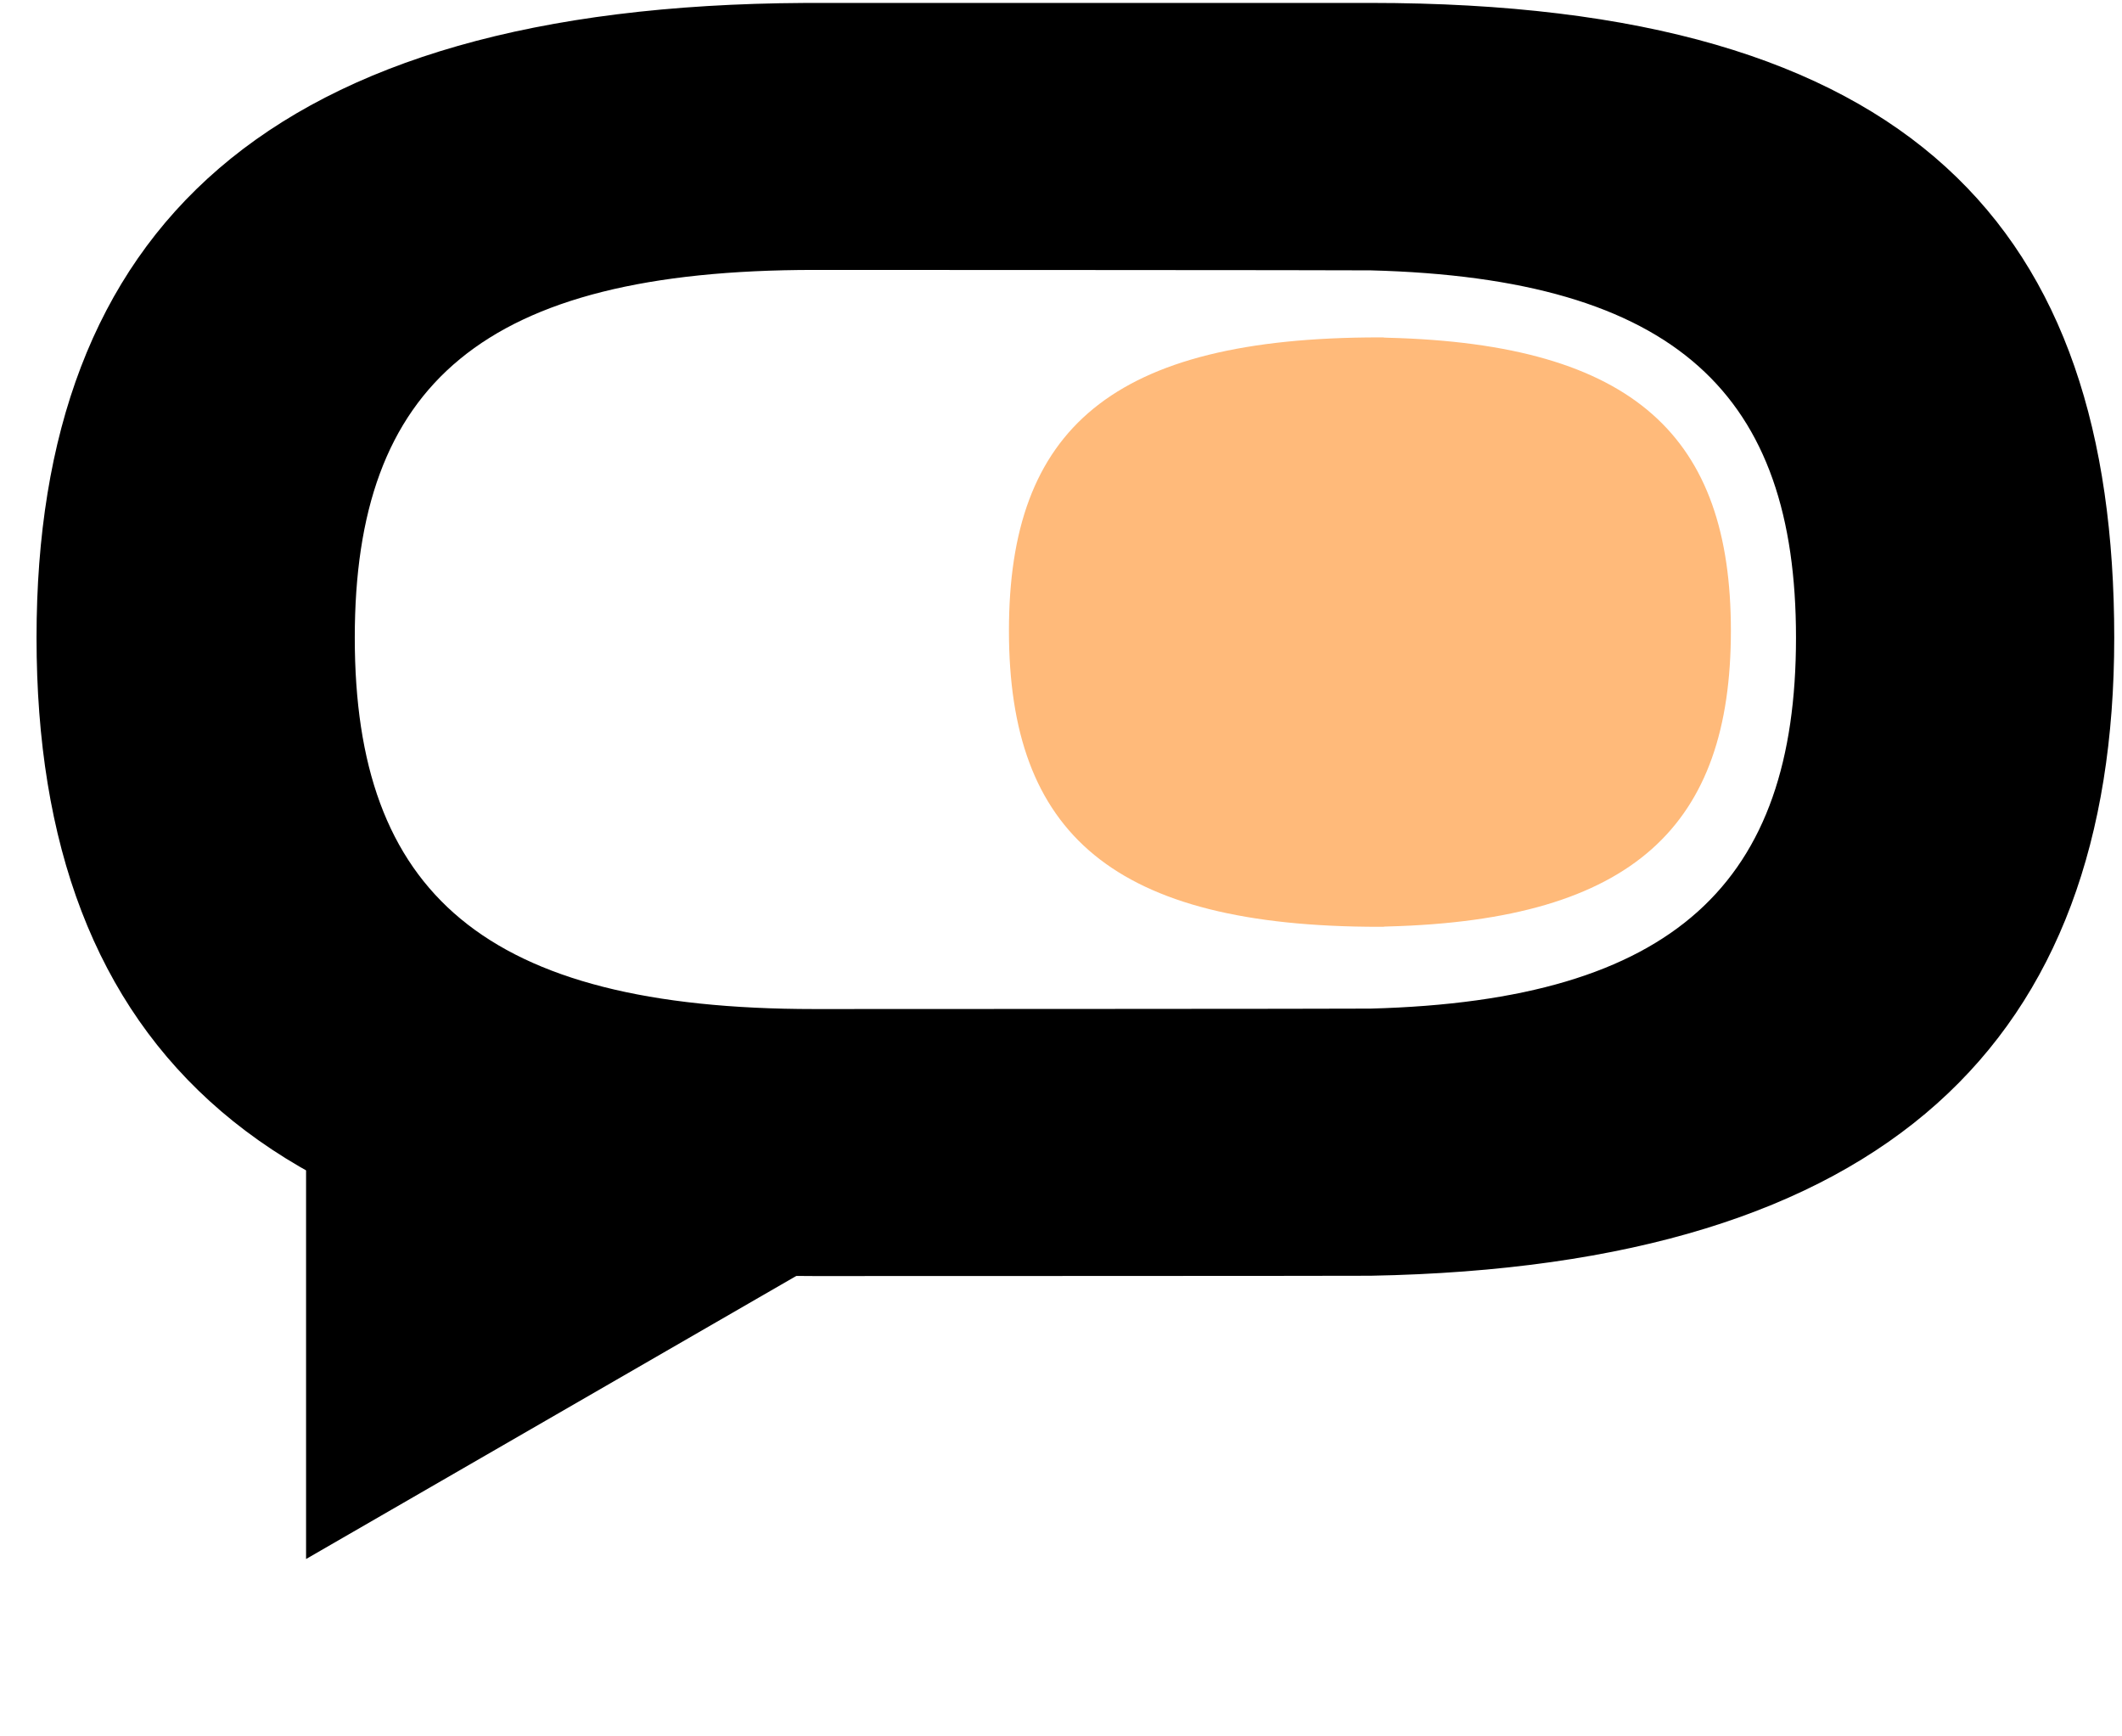
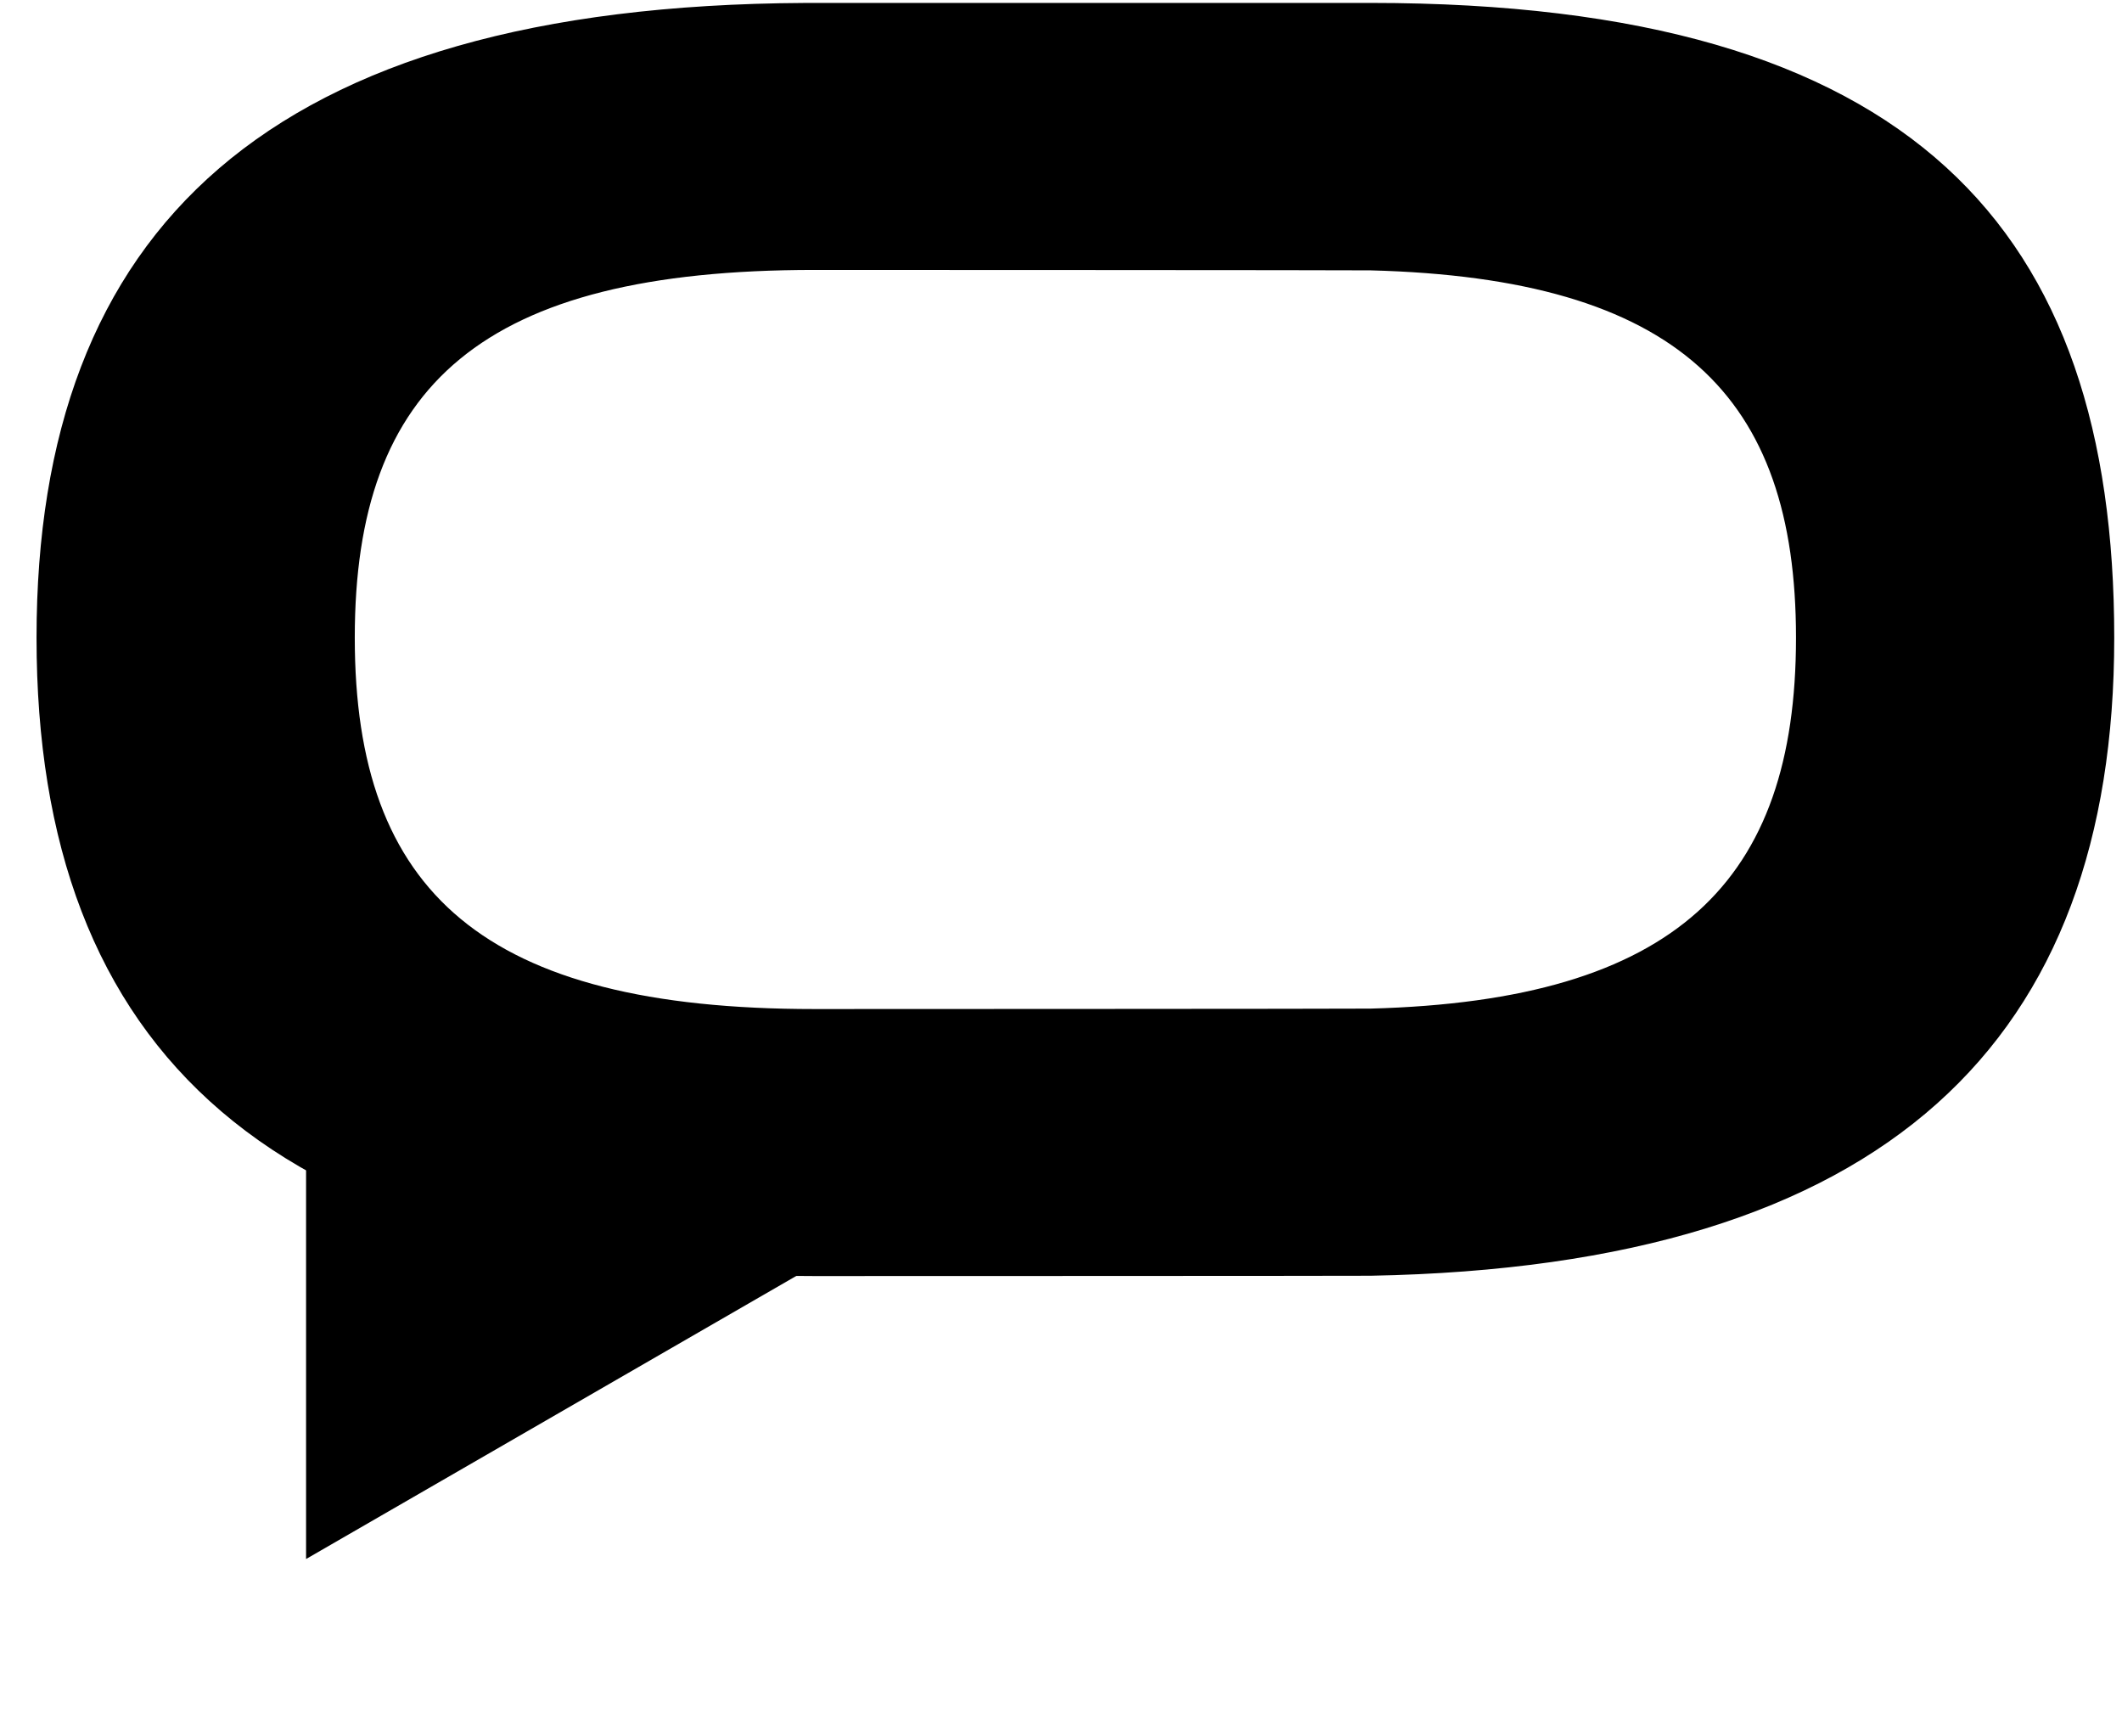
<svg xmlns="http://www.w3.org/2000/svg" width="143" height="117" viewBox="0 0 143 117" fill="none">
  <path d="M54.886 85.982C55.665 85.982 91.603 85.975 92.363 85.961C127.299 85.321 142.477 70.023 142.477 42.97C142.477 15.448 128.941 0.197 92.363 0.197C92.139 0.197 54.439 0.198 54.217 0.199C17.998 0.382 2.462 15.497 2.462 42.97C2.462 70.731 18.189 85.982 54.886 85.982ZM54.886 67.991C32.606 67.991 23.908 60.127 23.908 42.97C23.908 25.933 32.486 18.188 54.886 18.188C55.672 18.188 91.61 18.198 92.363 18.217C113.045 18.752 121.031 26.646 121.031 42.97C121.031 59.407 112.937 67.416 92.363 67.961C91.61 67.981 55.672 67.991 54.886 67.991Z" fill="black" />
  <path d="M20.626 105.048L20.626 64.841L55.446 84.944L20.626 105.048Z" fill="black" />
-   <path d="M92.949 62.449C74.999 62.449 67.992 56.179 67.992 42.497C67.992 28.91 74.903 22.734 92.949 22.734C93.426 22.734 93.18 22.739 93.287 22.748L93.546 22.758C110.209 23.184 116.643 29.479 116.643 42.497C116.643 55.604 110.122 61.991 93.546 62.426L93.288 62.436C93.18 62.445 93.427 62.449 92.949 62.449Z" fill="#FFBA7A" />
</svg>